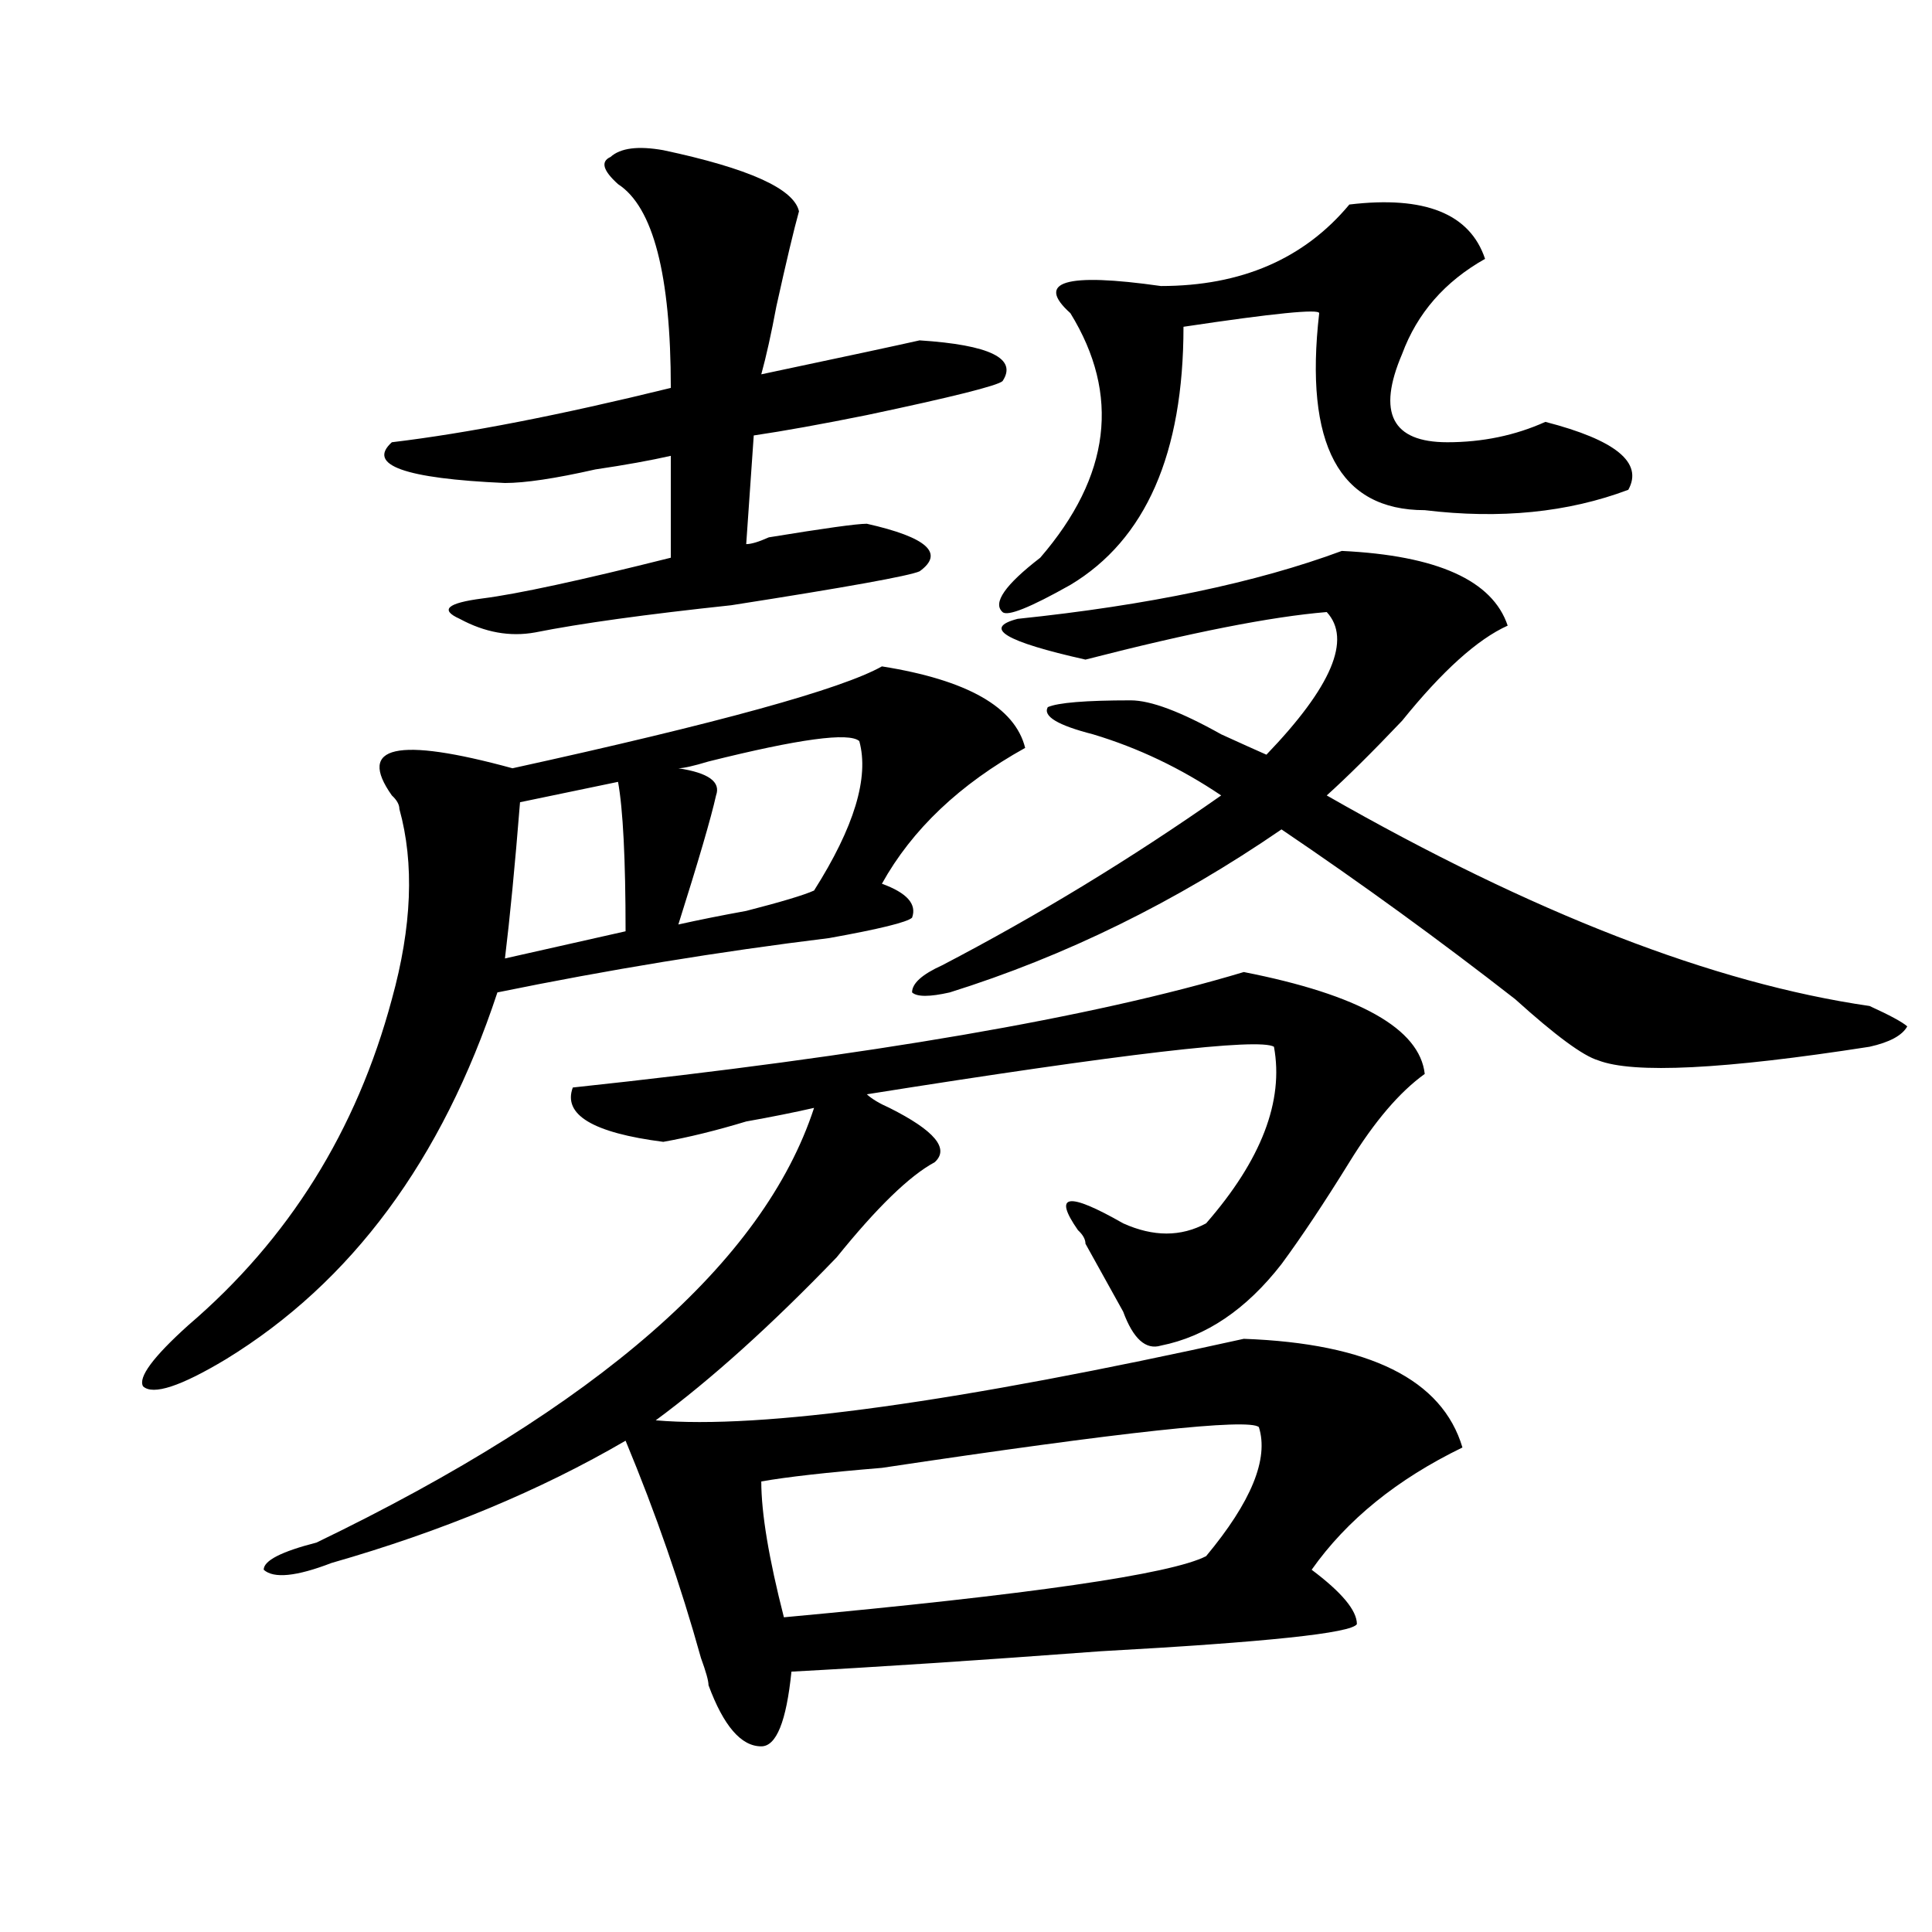
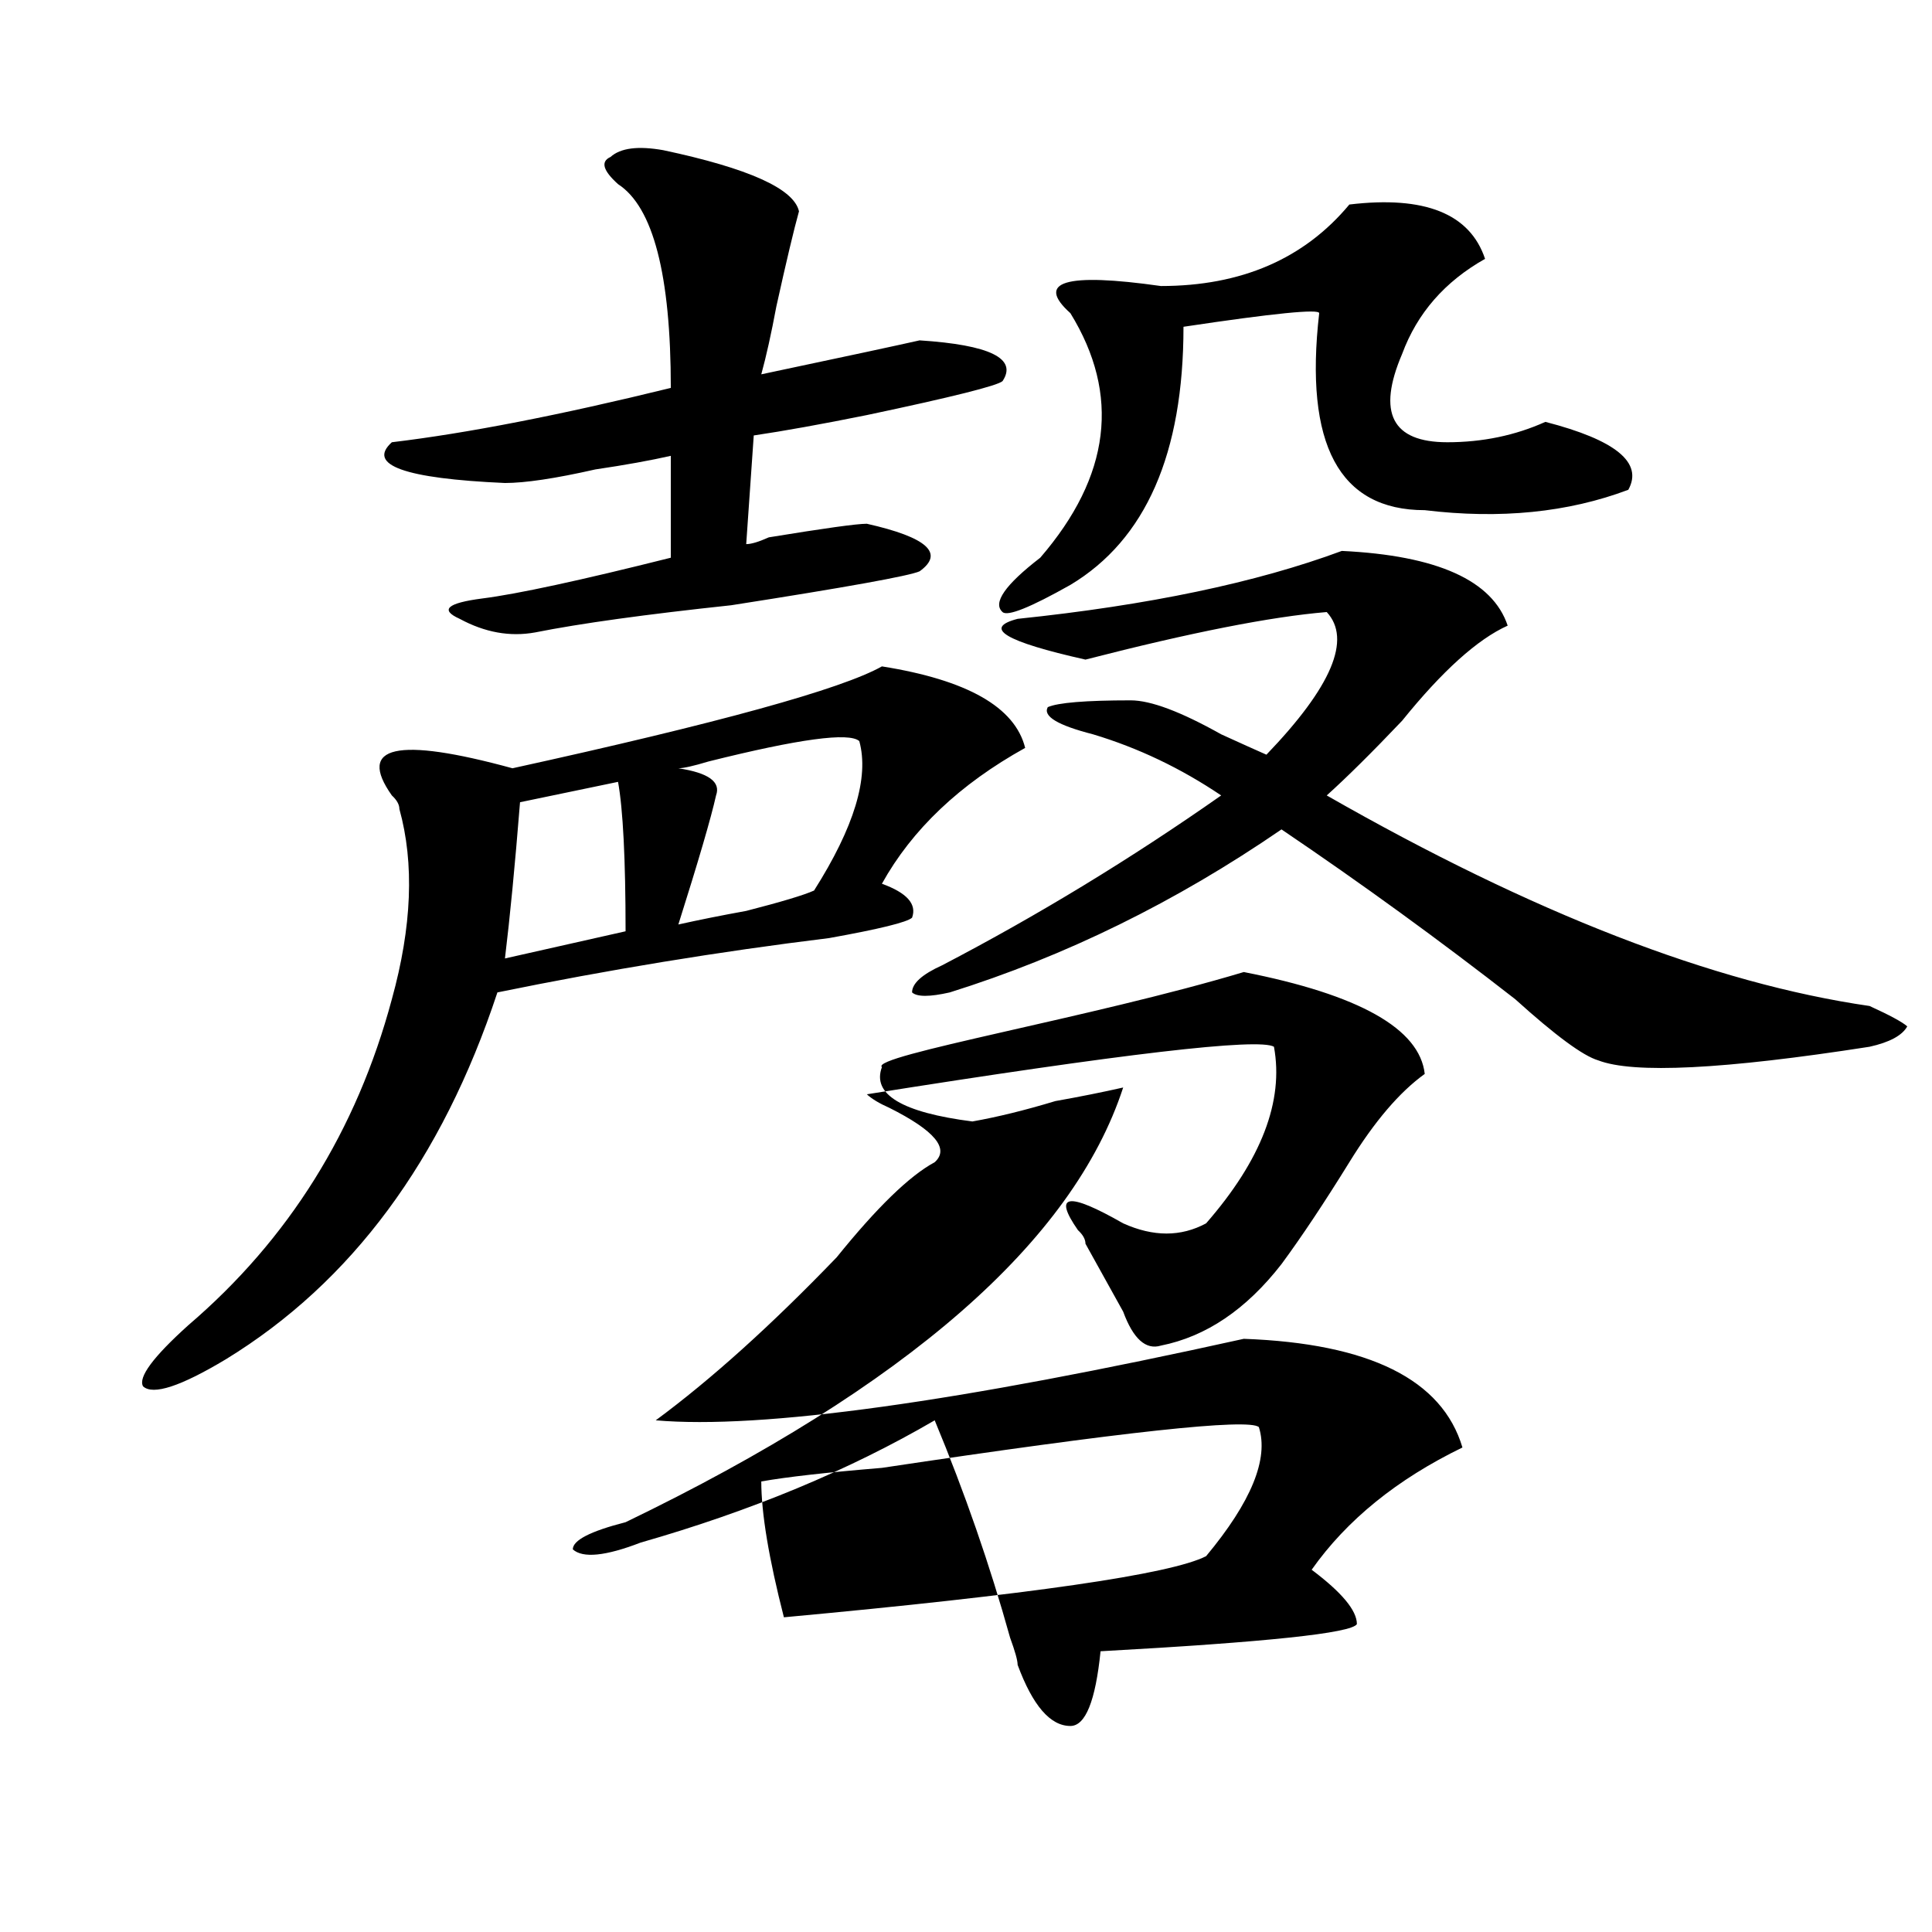
<svg xmlns="http://www.w3.org/2000/svg" version="1.1" id="图层_1" x="0px" y="0px" width="1000px" height="1000px" viewBox="0 0 1000 1000" enable-background="new 0 0 1000 1000" xml:space="preserve">
-   <path d="M456.477,344.922c44.206,7.031,68.901,21.094,74.145,42.188c-33.841,18.787-58.535,42.188-74.145,70.313  c12.987,4.725,18.171,10.547,15.609,17.578c-2.622,2.362-16.95,5.878-42.926,10.547c-57.255,7.031-114.509,16.425-171.703,28.125  C228.8,600.409,181.972,663.69,116.973,703.516c-23.414,14.063-37.743,18.787-42.926,14.063  c-2.622-4.669,5.183-15.216,23.414-31.641c52.011-44.494,87.132-100.744,105.363-168.75c10.366-37.463,11.707-70.313,3.902-98.438  c0-2.307-1.341-4.669-3.902-7.031c-18.231-25.763,2.562-30.432,62.438-14.063C371.905,374.256,435.624,356.678,456.477,344.922z   M643.789,503.125c59.815,11.756,91.034,29.334,93.656,52.734c-13.048,9.394-26.036,24.609-39.023,45.703  c-13.048,21.094-24.755,38.672-35.121,52.734c-18.231,23.456-39.023,37.519-62.438,42.188c-7.805,2.362-14.329-3.516-19.512-17.578  c-7.805-14.063-14.329-25.763-19.512-35.156c0-2.307-1.341-4.669-3.902-7.031c-13.048-18.731-5.243-19.885,23.414-3.516  c15.609,7.031,29.878,7.031,42.926,0c28.597-32.794,40.304-63.281,35.121-91.406c-7.805-4.669-78.047,3.516-210.727,24.609  c2.562,2.362,6.464,4.725,11.707,7.031c23.414,11.756,31.219,21.094,23.414,28.125c-13.048,7.031-29.938,23.456-50.73,49.219  c-33.841,35.156-65.06,63.281-93.656,84.375c54.633,4.725,156.094-9.338,304.383-42.188c64.999,2.362,102.741,21.094,113.168,56.25  c-33.841,16.425-59.876,37.519-78.047,63.281c15.609,11.7,23.414,21.094,23.414,28.125c-2.622,4.669-46.828,9.338-132.68,14.063  c-62.438,4.669-115.79,8.185-159.996,10.547c-2.622,25.763-7.805,38.672-15.609,38.672c-10.427,0-19.512-10.547-27.316-31.641  c0-2.362-1.341-7.031-3.902-14.063c-10.427-37.519-23.414-74.981-39.023-112.5c-44.267,25.818-94.997,46.912-152.191,63.281  c-18.231,7.031-29.938,8.185-35.121,3.516c0-4.725,9.085-9.394,27.316-14.063c145.667-70.313,231.519-145.294,257.555-225  c-10.427,2.362-22.134,4.725-35.121,7.031c-15.609,4.725-29.938,8.24-42.926,10.547c-36.462-4.669-52.071-14.063-46.828-28.125  C449.952,546.521,565.742,526.581,643.789,503.125z M343.309,77.734c44.206,9.394,67.62,19.94,70.242,31.641  c-2.622,9.394-6.524,25.818-11.707,49.219c-2.622,14.063-5.243,25.818-7.805,35.156c44.206-9.338,71.522-15.216,81.949-17.578  c36.401,2.362,50.73,9.394,42.926,21.094c-2.622,2.362-26.036,8.24-70.242,17.578c-23.414,4.725-42.926,8.24-58.535,10.547  l-3.902,56.25c2.562,0,6.464-1.153,11.707-3.516c28.597-4.669,45.487-7.031,50.73-7.031c31.219,7.031,40.304,15.271,27.316,24.609  c-5.243,2.362-37.743,8.24-97.559,17.578c-44.267,4.725-78.047,9.394-101.461,14.063c-13.048,2.362-26.036,0-39.023-7.031  c-10.427-4.669-6.524-8.185,11.707-10.547c18.171-2.307,50.73-9.338,97.559-21.094v-52.734c-10.427,2.362-23.414,4.725-39.023,7.031  c-20.853,4.725-36.462,7.031-46.828,7.031c-52.071-2.307-71.583-9.338-58.535-21.094c39.023-4.669,87.132-14.063,144.387-28.125  c0-58.557-9.146-93.713-27.316-105.469c-7.805-7.031-9.146-11.7-3.902-14.063C321.175,76.581,330.261,75.428,343.309,77.734z   M319.895,404.688l-50.73,10.547c-2.622,32.85-5.243,59.766-7.805,80.859l62.438-14.063  C323.797,444.568,322.456,418.75,319.895,404.688z M444.77,383.594c-5.243-4.669-31.219-1.153-78.047,10.547  c-7.805,2.362-13.048,3.516-15.609,3.516c15.609,2.362,22.073,7.031,19.512,14.063c-2.622,11.756-9.146,34.003-19.512,66.797  c10.366-2.307,22.073-4.669,35.121-7.031c18.171-4.669,29.878-8.185,35.121-10.547C442.147,428.144,449.952,402.381,444.77,383.594z   M651.594,738.672c-5.243-4.669-70.242,2.362-195.117,21.094c-28.657,2.362-49.45,4.725-62.438,7.031  c0,16.425,3.902,39.825,11.707,70.313c127.437-11.756,200.3-22.303,218.531-31.641C647.691,777.344,656.776,755.097,651.594,738.672  z M694.52,285.156c49.39,2.362,78.047,15.271,85.852,38.672c-15.609,7.031-33.841,23.456-54.633,49.219  c-15.609,16.425-28.657,29.334-39.023,38.672c106.644,60.975,200.3,97.284,280.969,108.984c10.366,4.725,16.89,8.24,19.512,10.547  c-2.622,4.725-9.146,8.24-19.512,10.547c-75.485,11.756-122.313,14.063-140.484,7.031c-7.805-2.307-22.134-12.854-42.926-31.641  c-39.023-30.432-79.388-59.766-120.973-87.891c-54.633,37.519-111.888,65.644-171.703,84.375c-10.427,2.362-16.95,2.362-19.512,0  c0-4.669,5.183-9.338,15.609-14.063c49.39-25.763,97.559-55.041,144.387-87.891c-20.853-14.063-42.926-24.609-66.34-31.641  c-18.231-4.669-26.036-9.338-23.414-14.063c5.183-2.307,19.512-3.516,42.926-3.516c10.366,0,25.976,5.878,46.828,17.578  c10.366,4.725,18.171,8.24,23.414,10.547c33.78-35.156,44.206-59.766,31.219-73.828c-28.657,2.362-70.242,10.547-124.875,24.609  c-41.646-9.338-53.353-16.369-35.121-21.094C594.339,313.281,650.253,301.581,694.52,285.156z M698.422,105.859  c39.023-4.669,62.438,4.725,70.242,28.125c-20.853,11.756-35.121,28.125-42.926,49.219c-13.048,30.487-5.243,45.703,23.414,45.703  c18.171,0,35.121-3.516,50.73-10.547c36.401,9.394,50.73,21.094,42.926,35.156c-31.219,11.756-66.34,15.271-105.363,10.547  c-44.267,0-62.438-33.947-54.633-101.953c0-2.307-23.414,0-70.242,7.031c0,65.644-19.512,110.193-58.535,133.594  c-20.853,11.756-32.56,16.425-35.121,14.063c-5.243-4.669,1.28-14.063,19.512-28.125c36.401-42.188,41.585-84.375,15.609-126.563  c-18.231-16.369-2.622-21.094,46.828-14.063C642.448,148.047,675.008,133.984,698.422,105.859z" />
+   <path d="M456.477,344.922c44.206,7.031,68.901,21.094,74.145,42.188c-33.841,18.787-58.535,42.188-74.145,70.313  c12.987,4.725,18.171,10.547,15.609,17.578c-2.622,2.362-16.95,5.878-42.926,10.547c-57.255,7.031-114.509,16.425-171.703,28.125  C228.8,600.409,181.972,663.69,116.973,703.516c-23.414,14.063-37.743,18.787-42.926,14.063  c-2.622-4.669,5.183-15.216,23.414-31.641c52.011-44.494,87.132-100.744,105.363-168.75c10.366-37.463,11.707-70.313,3.902-98.438  c0-2.307-1.341-4.669-3.902-7.031c-18.231-25.763,2.562-30.432,62.438-14.063C371.905,374.256,435.624,356.678,456.477,344.922z   M643.789,503.125c59.815,11.756,91.034,29.334,93.656,52.734c-13.048,9.394-26.036,24.609-39.023,45.703  c-13.048,21.094-24.755,38.672-35.121,52.734c-18.231,23.456-39.023,37.519-62.438,42.188c-7.805,2.362-14.329-3.516-19.512-17.578  c-7.805-14.063-14.329-25.763-19.512-35.156c0-2.307-1.341-4.669-3.902-7.031c-13.048-18.731-5.243-19.885,23.414-3.516  c15.609,7.031,29.878,7.031,42.926,0c28.597-32.794,40.304-63.281,35.121-91.406c-7.805-4.669-78.047,3.516-210.727,24.609  c2.562,2.362,6.464,4.725,11.707,7.031c23.414,11.756,31.219,21.094,23.414,28.125c-13.048,7.031-29.938,23.456-50.73,49.219  c-33.841,35.156-65.06,63.281-93.656,84.375c54.633,4.725,156.094-9.338,304.383-42.188c64.999,2.362,102.741,21.094,113.168,56.25  c-33.841,16.425-59.876,37.519-78.047,63.281c15.609,11.7,23.414,21.094,23.414,28.125c-2.622,4.669-46.828,9.338-132.68,14.063  c-2.622,25.763-7.805,38.672-15.609,38.672c-10.427,0-19.512-10.547-27.316-31.641  c0-2.362-1.341-7.031-3.902-14.063c-10.427-37.519-23.414-74.981-39.023-112.5c-44.267,25.818-94.997,46.912-152.191,63.281  c-18.231,7.031-29.938,8.185-35.121,3.516c0-4.725,9.085-9.394,27.316-14.063c145.667-70.313,231.519-145.294,257.555-225  c-10.427,2.362-22.134,4.725-35.121,7.031c-15.609,4.725-29.938,8.24-42.926,10.547c-36.462-4.669-52.071-14.063-46.828-28.125  C449.952,546.521,565.742,526.581,643.789,503.125z M343.309,77.734c44.206,9.394,67.62,19.94,70.242,31.641  c-2.622,9.394-6.524,25.818-11.707,49.219c-2.622,14.063-5.243,25.818-7.805,35.156c44.206-9.338,71.522-15.216,81.949-17.578  c36.401,2.362,50.73,9.394,42.926,21.094c-2.622,2.362-26.036,8.24-70.242,17.578c-23.414,4.725-42.926,8.24-58.535,10.547  l-3.902,56.25c2.562,0,6.464-1.153,11.707-3.516c28.597-4.669,45.487-7.031,50.73-7.031c31.219,7.031,40.304,15.271,27.316,24.609  c-5.243,2.362-37.743,8.24-97.559,17.578c-44.267,4.725-78.047,9.394-101.461,14.063c-13.048,2.362-26.036,0-39.023-7.031  c-10.427-4.669-6.524-8.185,11.707-10.547c18.171-2.307,50.73-9.338,97.559-21.094v-52.734c-10.427,2.362-23.414,4.725-39.023,7.031  c-20.853,4.725-36.462,7.031-46.828,7.031c-52.071-2.307-71.583-9.338-58.535-21.094c39.023-4.669,87.132-14.063,144.387-28.125  c0-58.557-9.146-93.713-27.316-105.469c-7.805-7.031-9.146-11.7-3.902-14.063C321.175,76.581,330.261,75.428,343.309,77.734z   M319.895,404.688l-50.73,10.547c-2.622,32.85-5.243,59.766-7.805,80.859l62.438-14.063  C323.797,444.568,322.456,418.75,319.895,404.688z M444.77,383.594c-5.243-4.669-31.219-1.153-78.047,10.547  c-7.805,2.362-13.048,3.516-15.609,3.516c15.609,2.362,22.073,7.031,19.512,14.063c-2.622,11.756-9.146,34.003-19.512,66.797  c10.366-2.307,22.073-4.669,35.121-7.031c18.171-4.669,29.878-8.185,35.121-10.547C442.147,428.144,449.952,402.381,444.77,383.594z   M651.594,738.672c-5.243-4.669-70.242,2.362-195.117,21.094c-28.657,2.362-49.45,4.725-62.438,7.031  c0,16.425,3.902,39.825,11.707,70.313c127.437-11.756,200.3-22.303,218.531-31.641C647.691,777.344,656.776,755.097,651.594,738.672  z M694.52,285.156c49.39,2.362,78.047,15.271,85.852,38.672c-15.609,7.031-33.841,23.456-54.633,49.219  c-15.609,16.425-28.657,29.334-39.023,38.672c106.644,60.975,200.3,97.284,280.969,108.984c10.366,4.725,16.89,8.24,19.512,10.547  c-2.622,4.725-9.146,8.24-19.512,10.547c-75.485,11.756-122.313,14.063-140.484,7.031c-7.805-2.307-22.134-12.854-42.926-31.641  c-39.023-30.432-79.388-59.766-120.973-87.891c-54.633,37.519-111.888,65.644-171.703,84.375c-10.427,2.362-16.95,2.362-19.512,0  c0-4.669,5.183-9.338,15.609-14.063c49.39-25.763,97.559-55.041,144.387-87.891c-20.853-14.063-42.926-24.609-66.34-31.641  c-18.231-4.669-26.036-9.338-23.414-14.063c5.183-2.307,19.512-3.516,42.926-3.516c10.366,0,25.976,5.878,46.828,17.578  c10.366,4.725,18.171,8.24,23.414,10.547c33.78-35.156,44.206-59.766,31.219-73.828c-28.657,2.362-70.242,10.547-124.875,24.609  c-41.646-9.338-53.353-16.369-35.121-21.094C594.339,313.281,650.253,301.581,694.52,285.156z M698.422,105.859  c39.023-4.669,62.438,4.725,70.242,28.125c-20.853,11.756-35.121,28.125-42.926,49.219c-13.048,30.487-5.243,45.703,23.414,45.703  c18.171,0,35.121-3.516,50.73-10.547c36.401,9.394,50.73,21.094,42.926,35.156c-31.219,11.756-66.34,15.271-105.363,10.547  c-44.267,0-62.438-33.947-54.633-101.953c0-2.307-23.414,0-70.242,7.031c0,65.644-19.512,110.193-58.535,133.594  c-20.853,11.756-32.56,16.425-35.121,14.063c-5.243-4.669,1.28-14.063,19.512-28.125c36.401-42.188,41.585-84.375,15.609-126.563  c-18.231-16.369-2.622-21.094,46.828-14.063C642.448,148.047,675.008,133.984,698.422,105.859z" />
</svg>